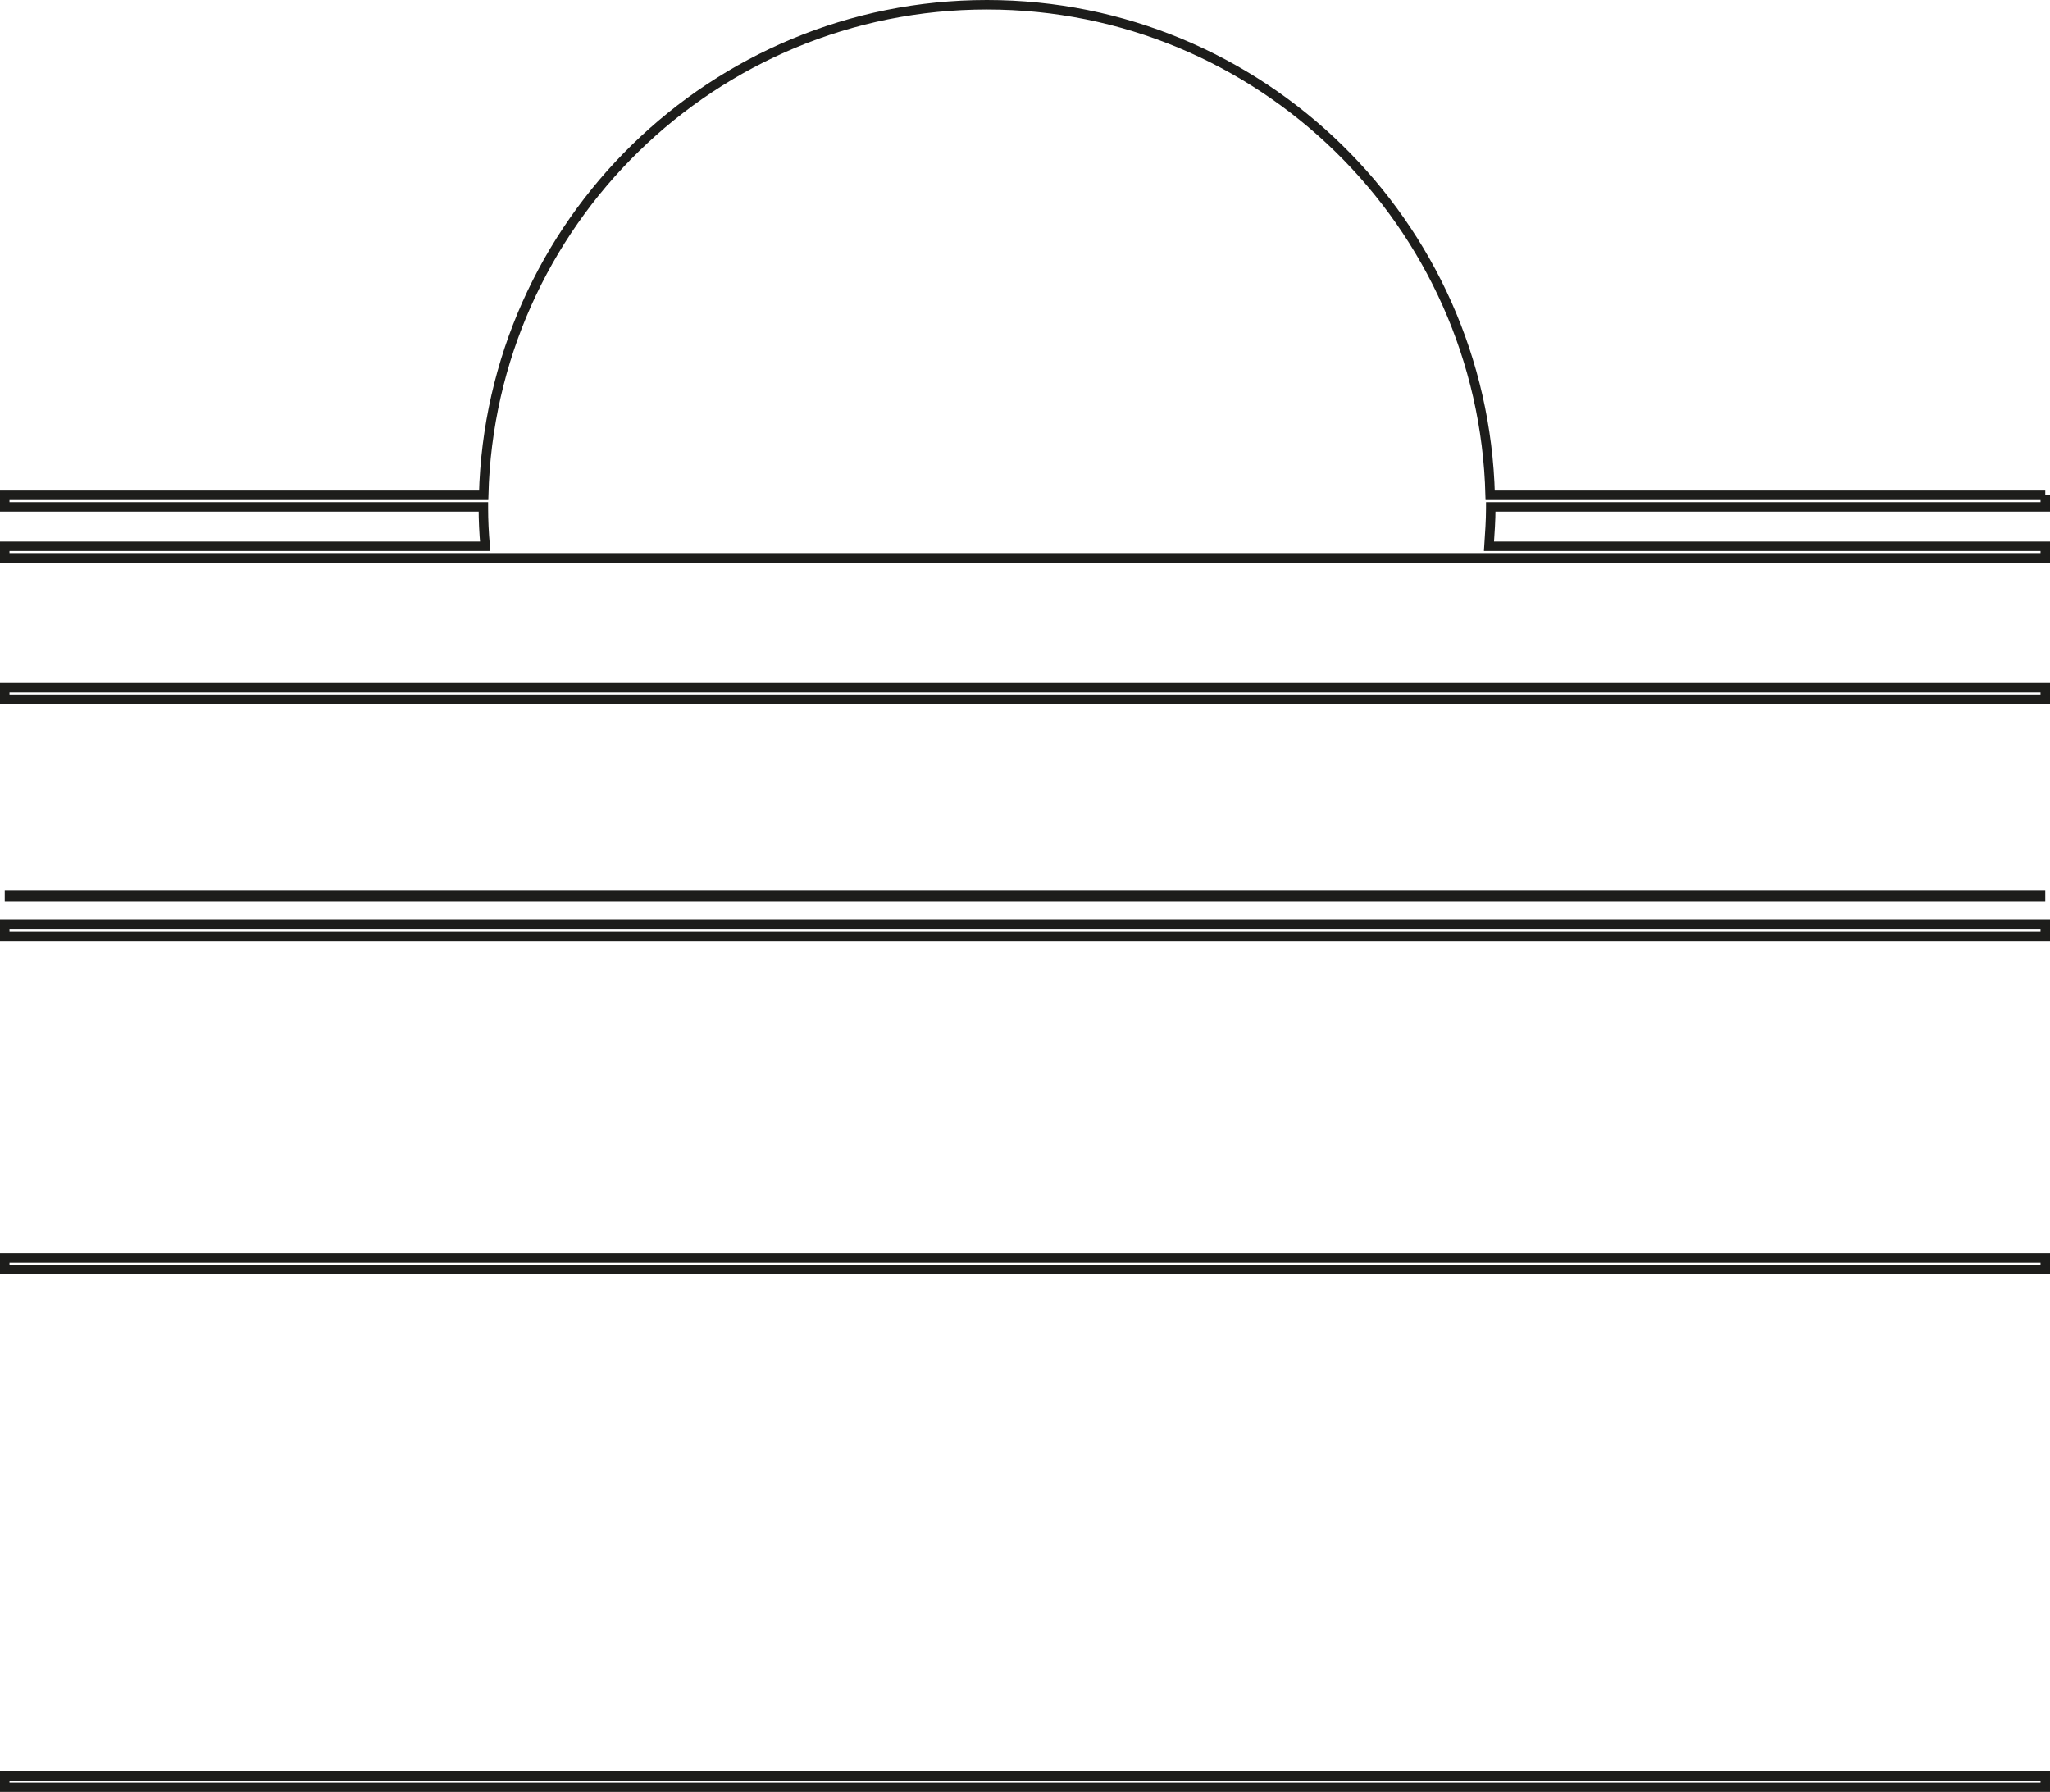
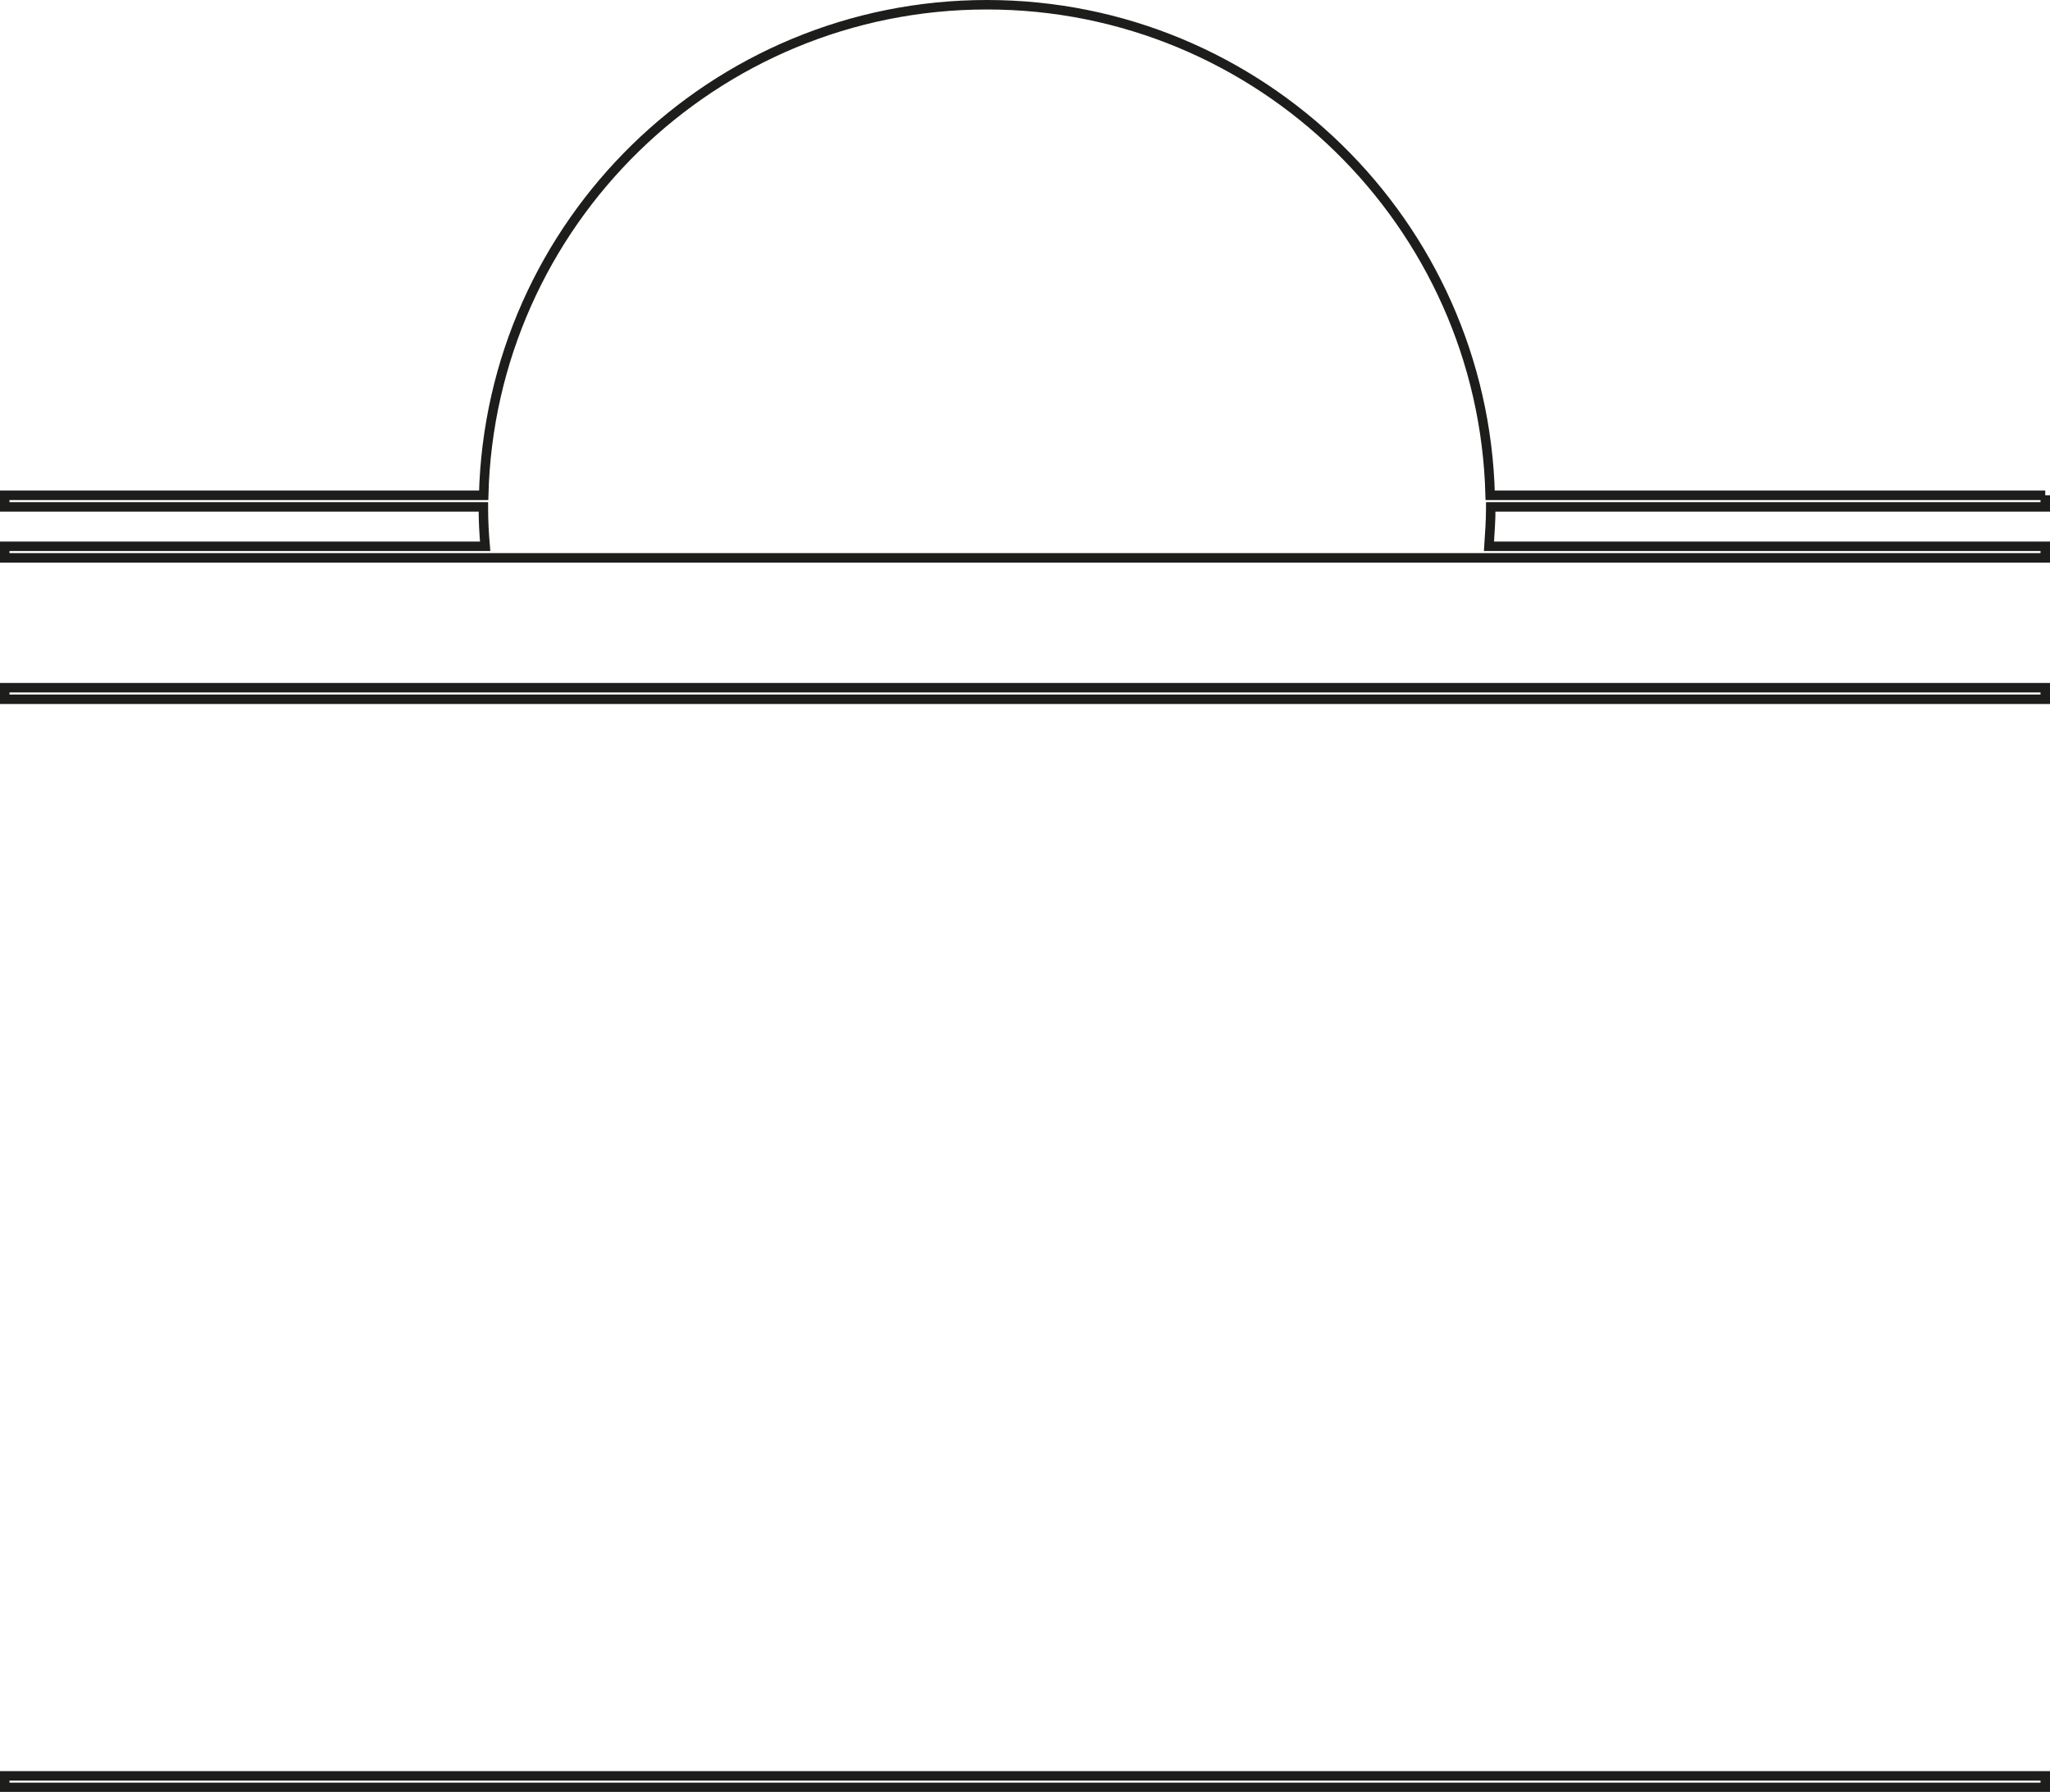
<svg xmlns="http://www.w3.org/2000/svg" id="Ebene_2" data-name="Ebene 2" viewBox="0 0 69.17 60.45">
  <defs>
    <style>
      .cls-1 {
        fill: #1d1d1b;
      }

      .cls-2 {
        fill: none;
        stroke: #1d1d1b;
        stroke-miterlimit: 10;
        stroke-width: .32px;
      }
    </style>
  </defs>
  <g id="Ebene_1-2" data-name="Ebene 1">
-     <rect class="cls-2" x=".16" y="42.44" width="68.85" height=".39" />
-     <rect class="cls-2" x=".16" y="31.19" width="68.85" height=".39" />
    <rect class="cls-2" x=".16" y="23.2" width="68.85" height=".39" />
-     <rect class="cls-1" x=".16" y="30.03" width="68.85" height=".39" />
    <g>
      <rect class="cls-2" x=".16" y="59.91" width="68.85" height=".39" />
      <path class="cls-2" d="M69.01,16.71h-18.73C50.05,7.54,42.52,.16,33.3,.16S16.55,7.54,16.32,16.71H.16v.39H16.31s0,.03,0,.05c0,.4,.02,.82,.06,1.28H.16v.39H69.01v-.39h-18.77c.03-.46,.06-.88,.06-1.28v-.05h18.71v-.39Z" />
    </g>
  </g>
</svg>